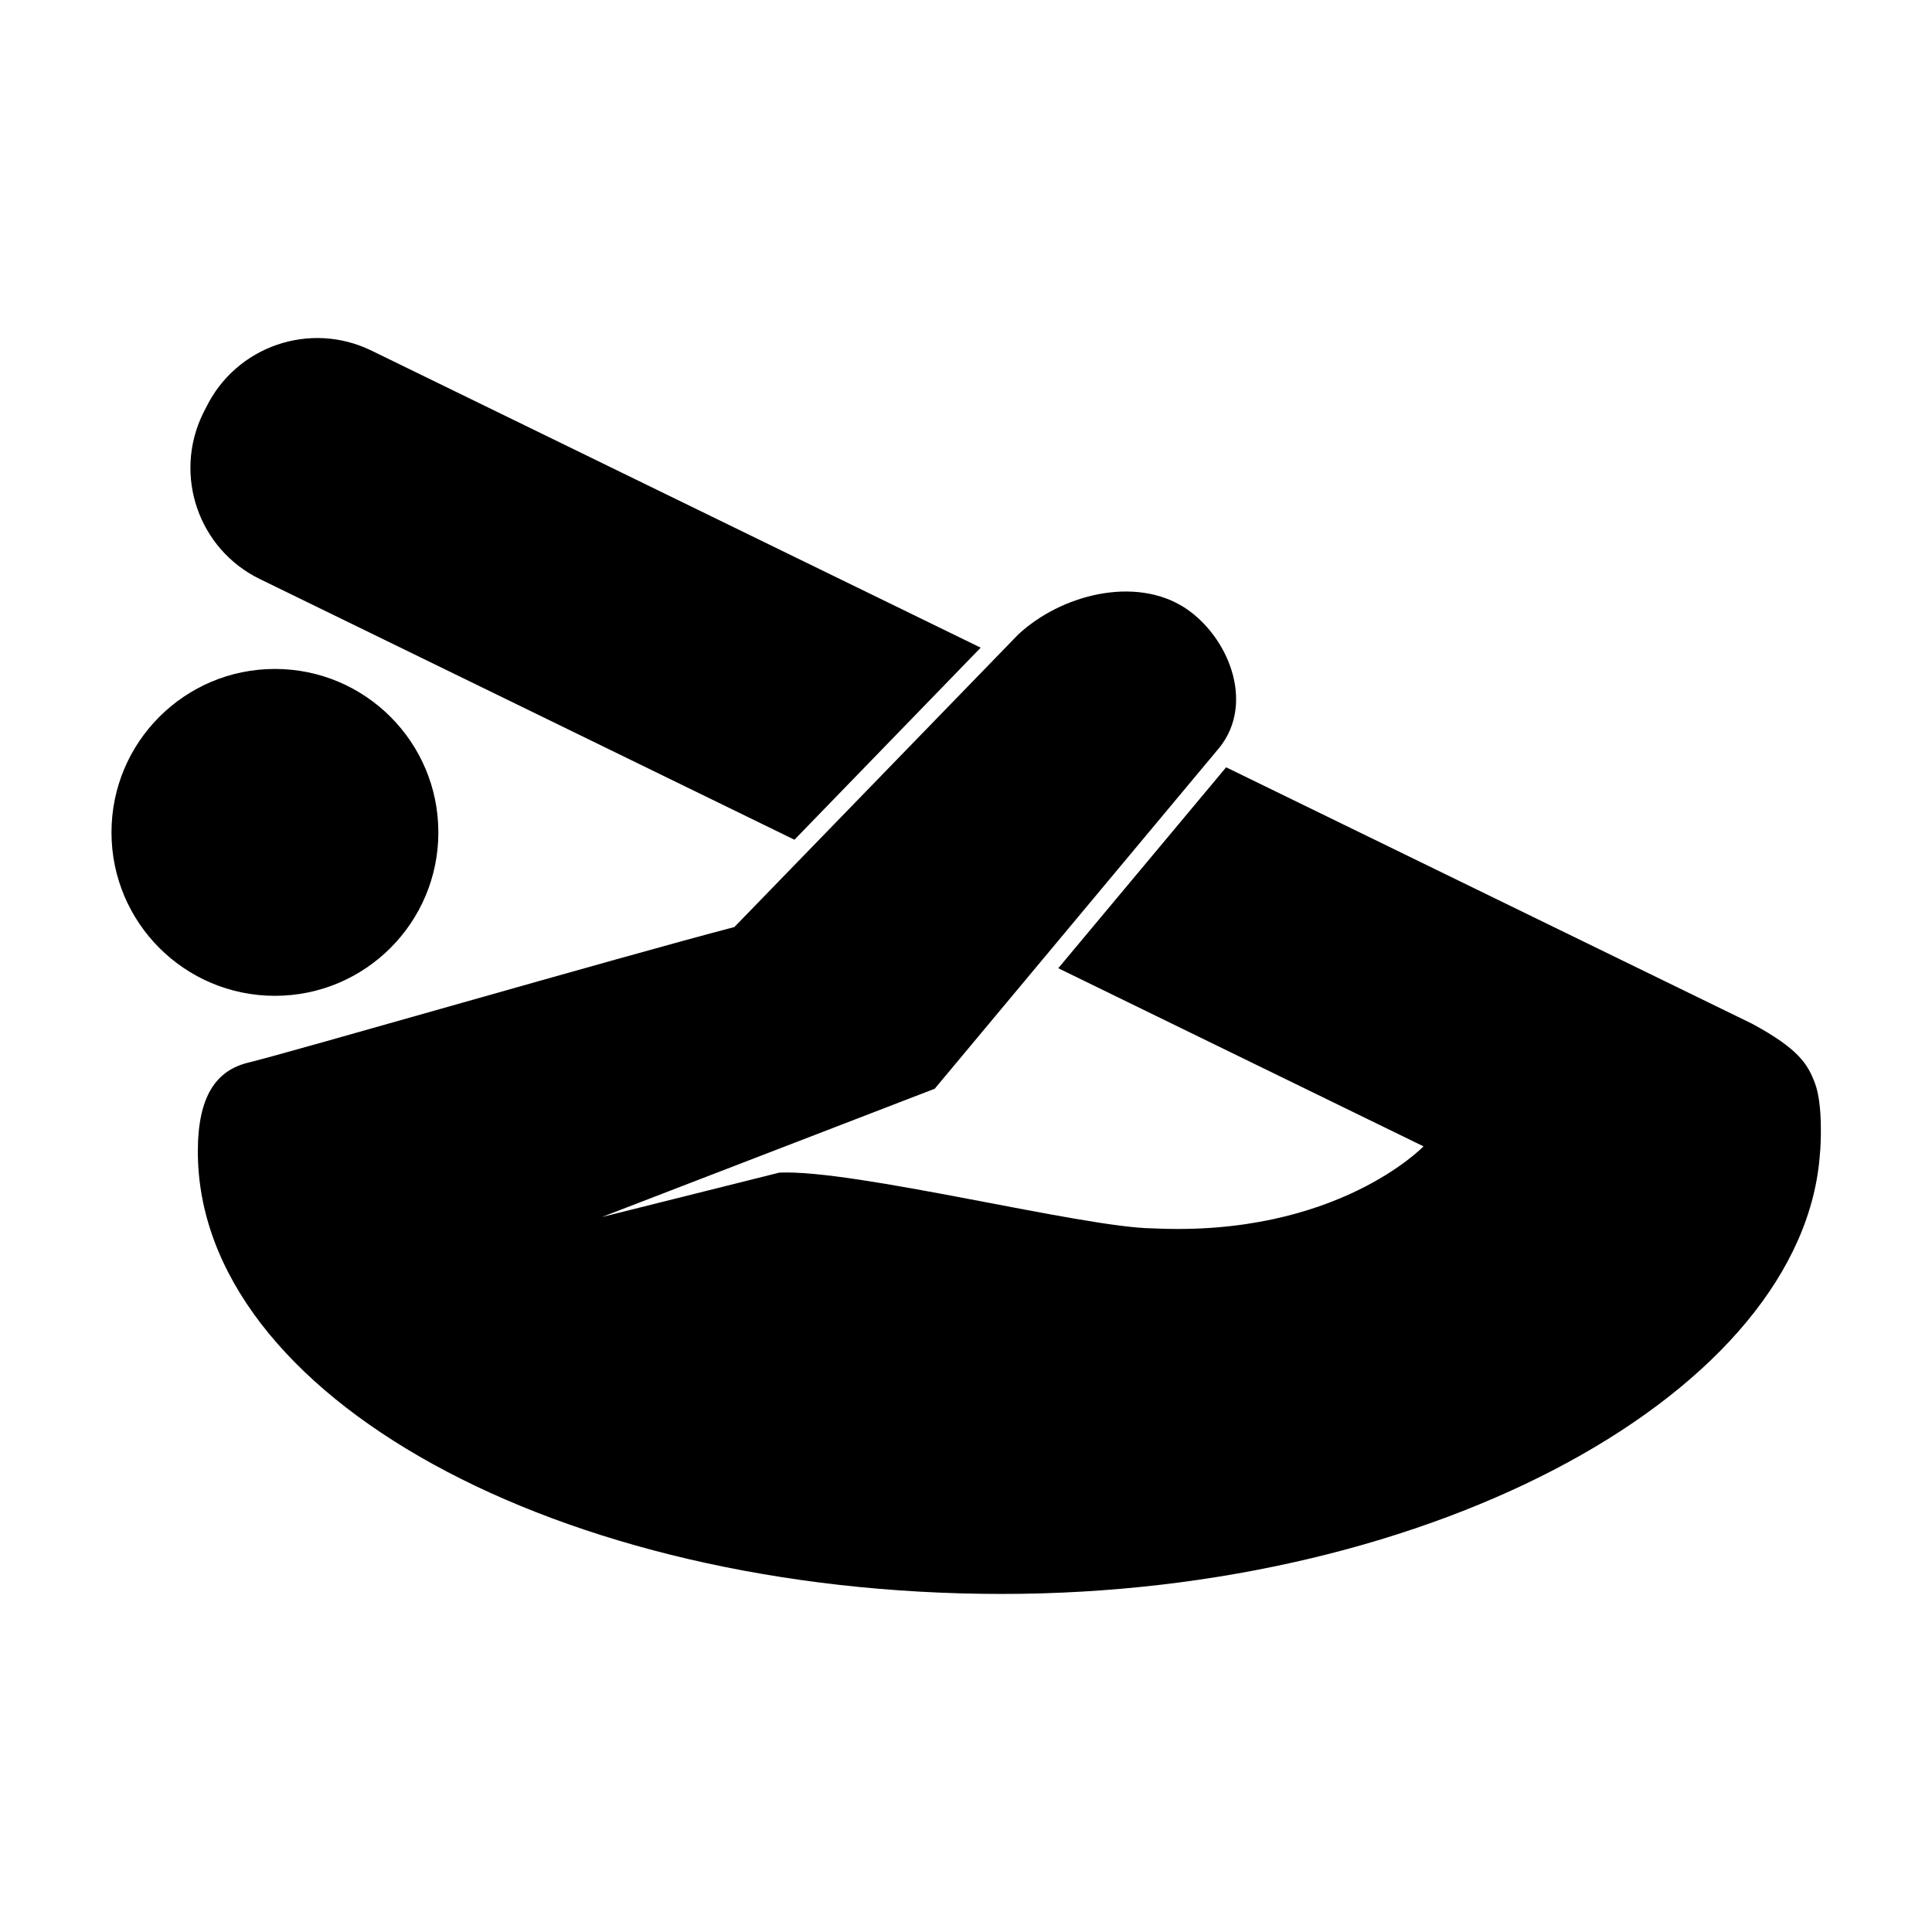
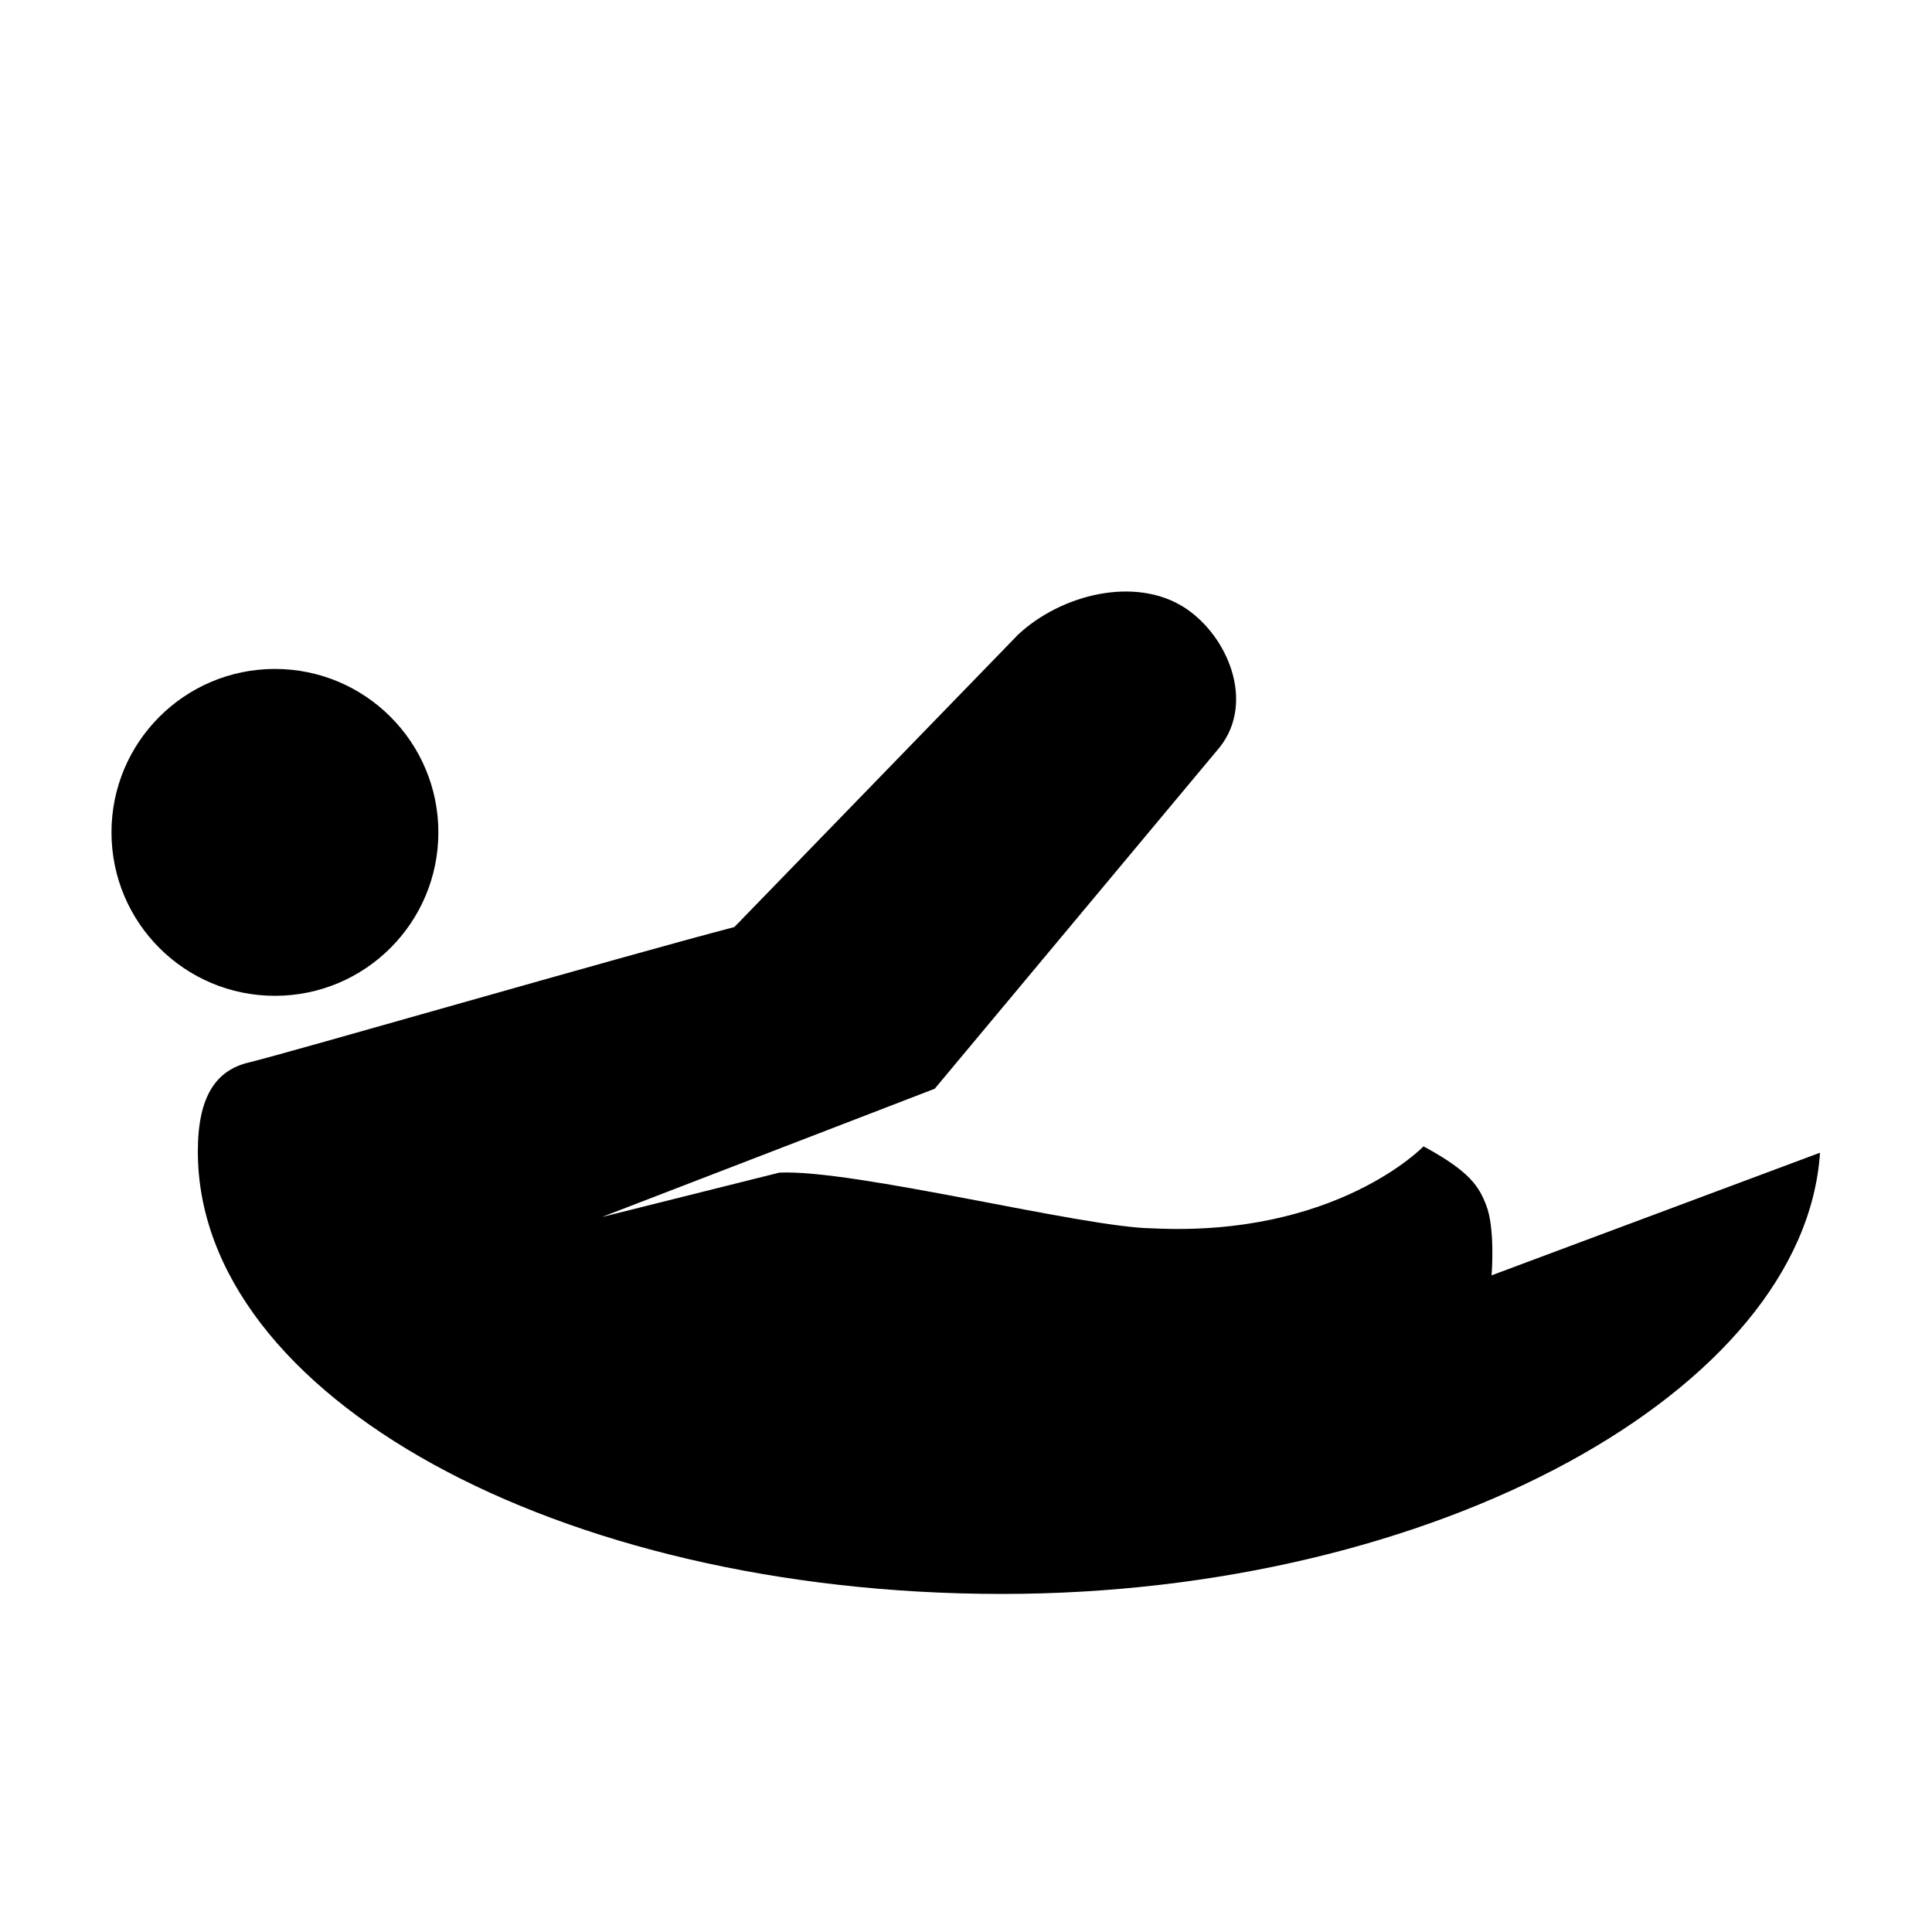
<svg xmlns="http://www.w3.org/2000/svg" fill="#000000" width="800px" height="800px" version="1.1" viewBox="144 144 512 512">
  <g>
-     <path d="m626.32 449.48c-4.168 62.941-101.76 116.93-216.82 116.93-117.68 0-213.07-52.496-213.07-117.26 0-14.566 4.777-21.543 13.582-23.602 10.16-2.434 97.973-27.867 128.6-35.871l75.207-77.508c11.332-10.586 31-15.645 44.211-7.074 11.426 7.492 18.59 24.957 9.27 36.855l-75.59 90.574-88.227 34.004 47.039-11.77c19.961-0.941 80.699 14.594 98.918 14.766 48.734 2.371 71.805-21.73 71.805-21.73l-96.797-47.207 44.488-53.246 139.37 67.949c12.453 6.727 14.762 10.77 16.652 15.703 2.238 5.859 1.516 17.078 1.375 18.484z" />
-     <path d="m355.6 365.44 48.289-49.801-161.44-78.723c-16.297-7.961-35.918-1.168-43.832 15.078l-0.844 1.645c-7.914 16.297-1.168 35.918 15.125 43.832l141.64 69.066z" />
+     <path d="m626.32 449.48c-4.168 62.941-101.76 116.93-216.82 116.93-117.68 0-213.07-52.496-213.07-117.26 0-14.566 4.777-21.543 13.582-23.602 10.16-2.434 97.973-27.867 128.6-35.871l75.207-77.508c11.332-10.586 31-15.645 44.211-7.074 11.426 7.492 18.59 24.957 9.27 36.855l-75.59 90.574-88.227 34.004 47.039-11.77c19.961-0.941 80.699 14.594 98.918 14.766 48.734 2.371 71.805-21.73 71.805-21.73c12.453 6.727 14.762 10.77 16.652 15.703 2.238 5.859 1.516 17.078 1.375 18.484z" />
    <path d="m260.17 364.59c0 23.922-19.395 43.312-43.312 43.312-23.922 0-43.312-19.391-43.312-43.312 0-23.918 19.391-43.312 43.312-43.312 23.918 0 43.312 19.395 43.312 43.312" />
  </g>
</svg>